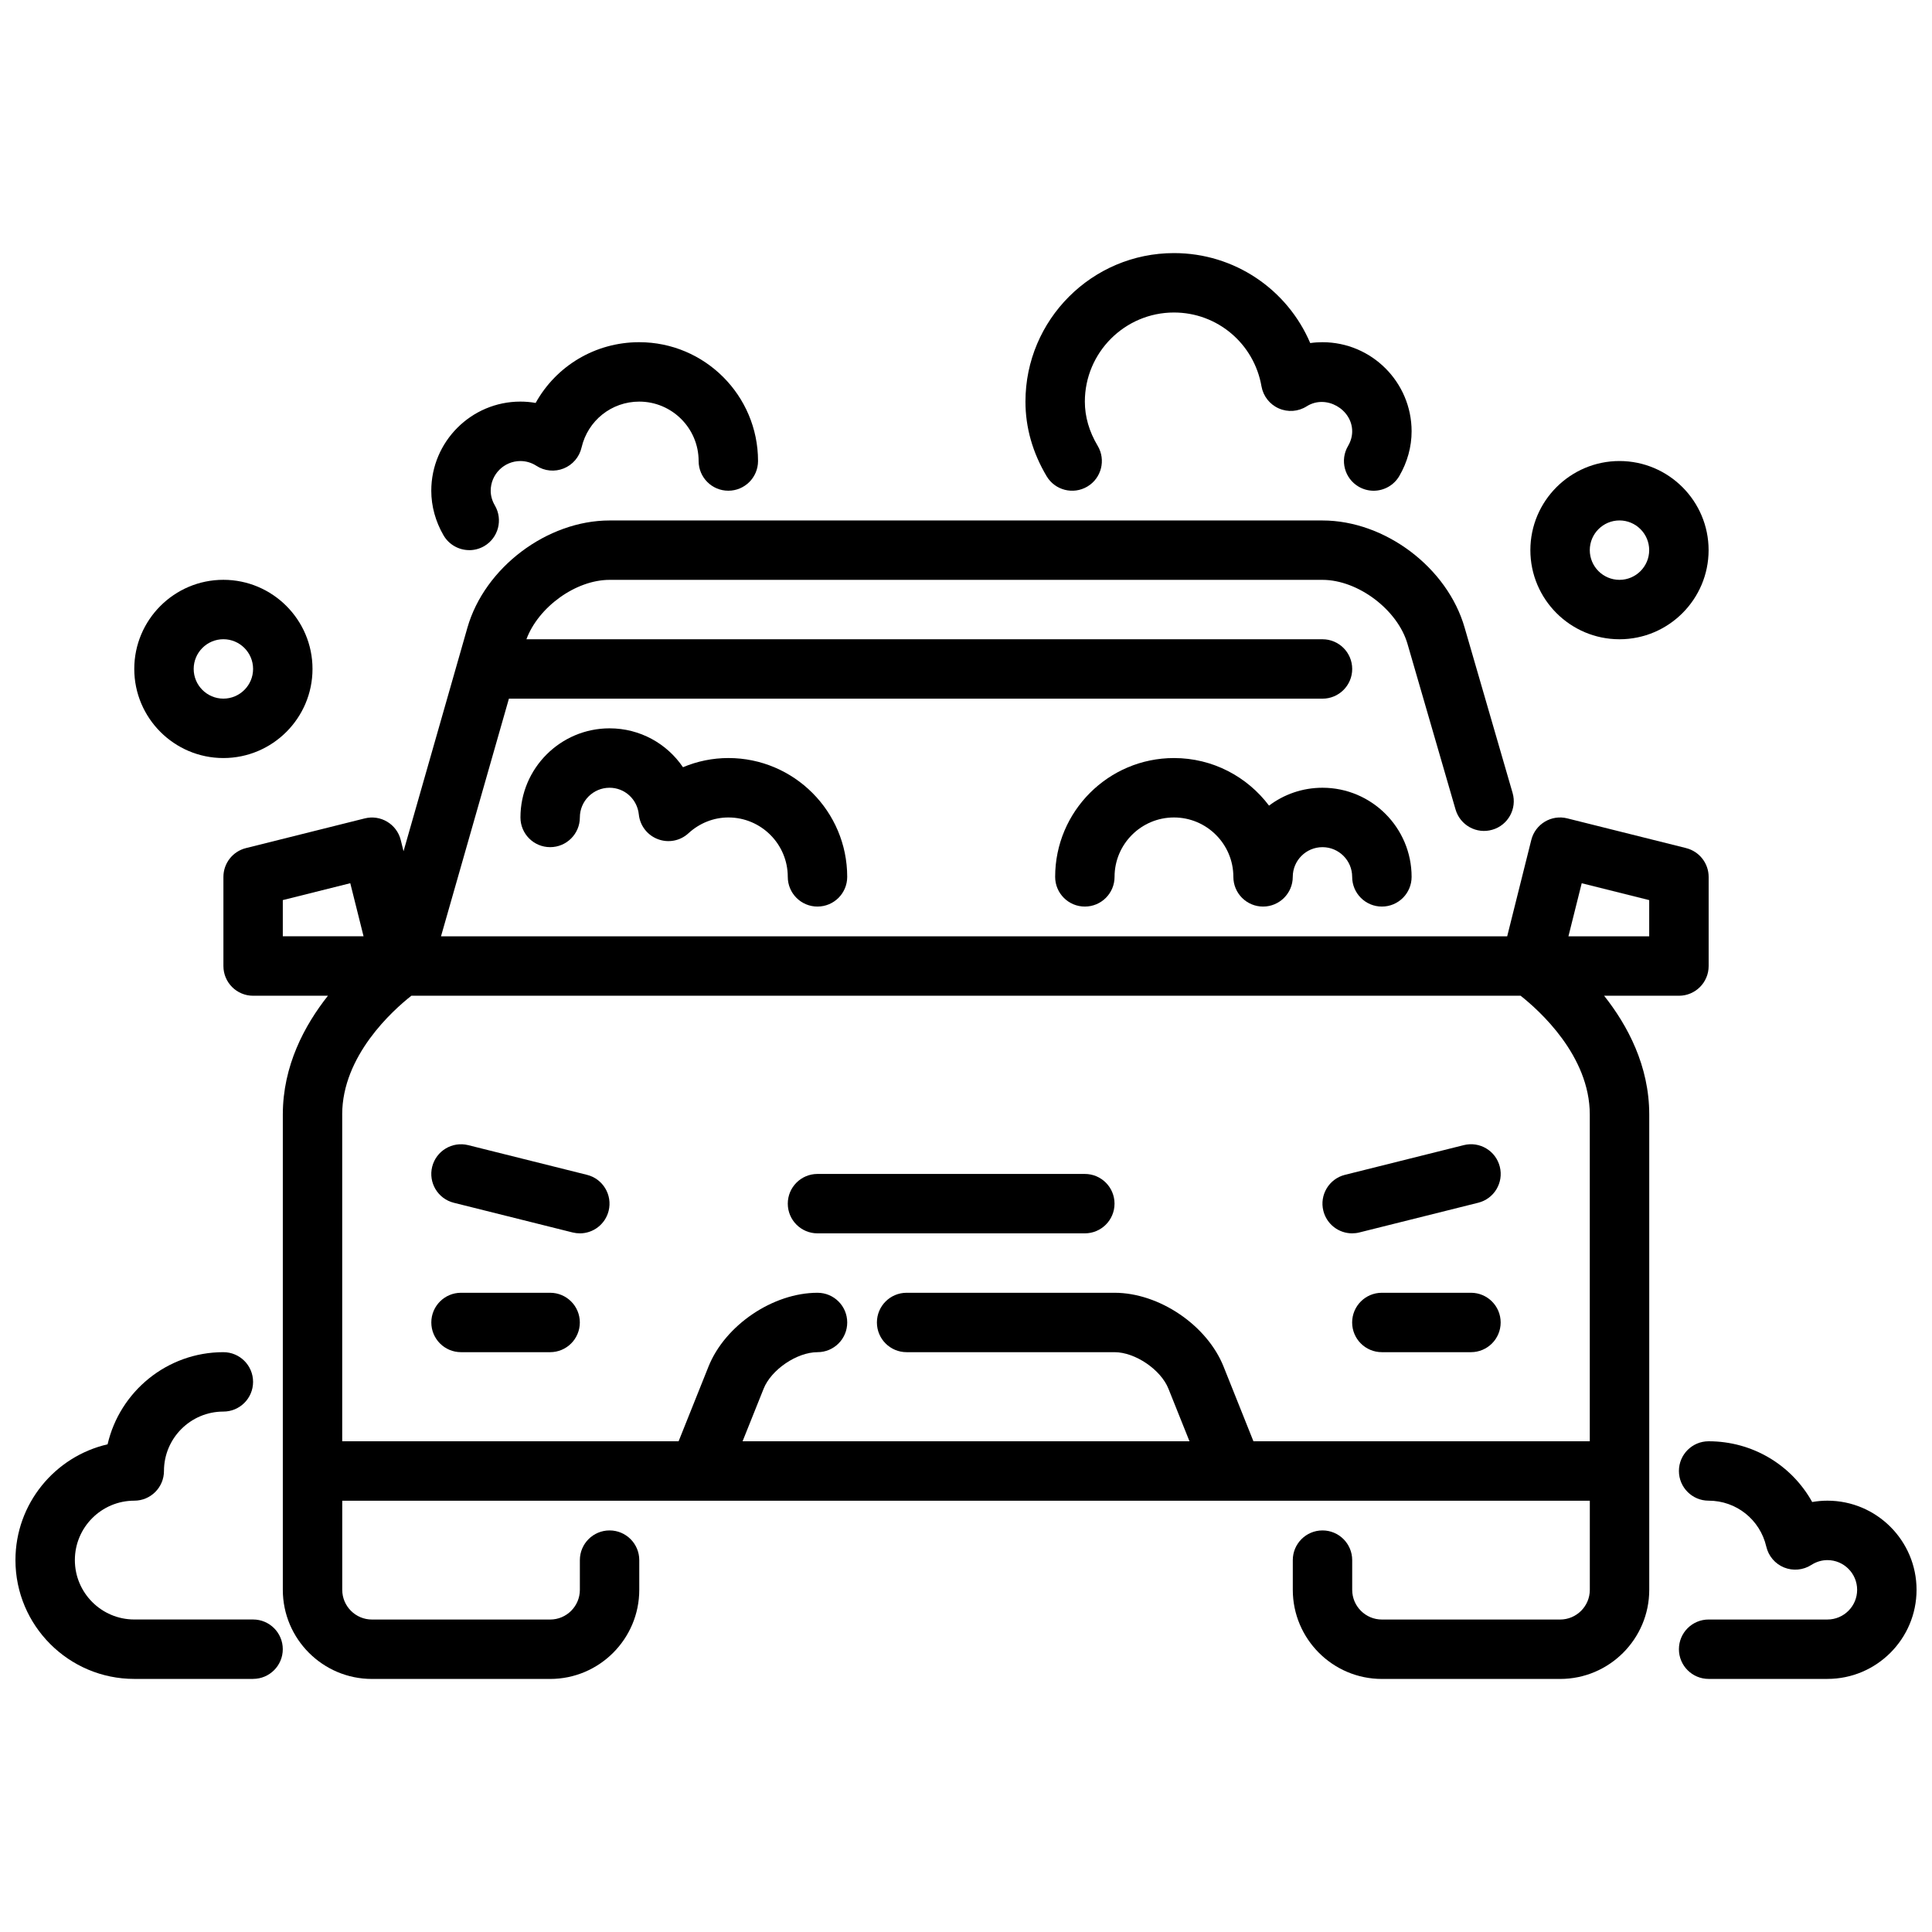
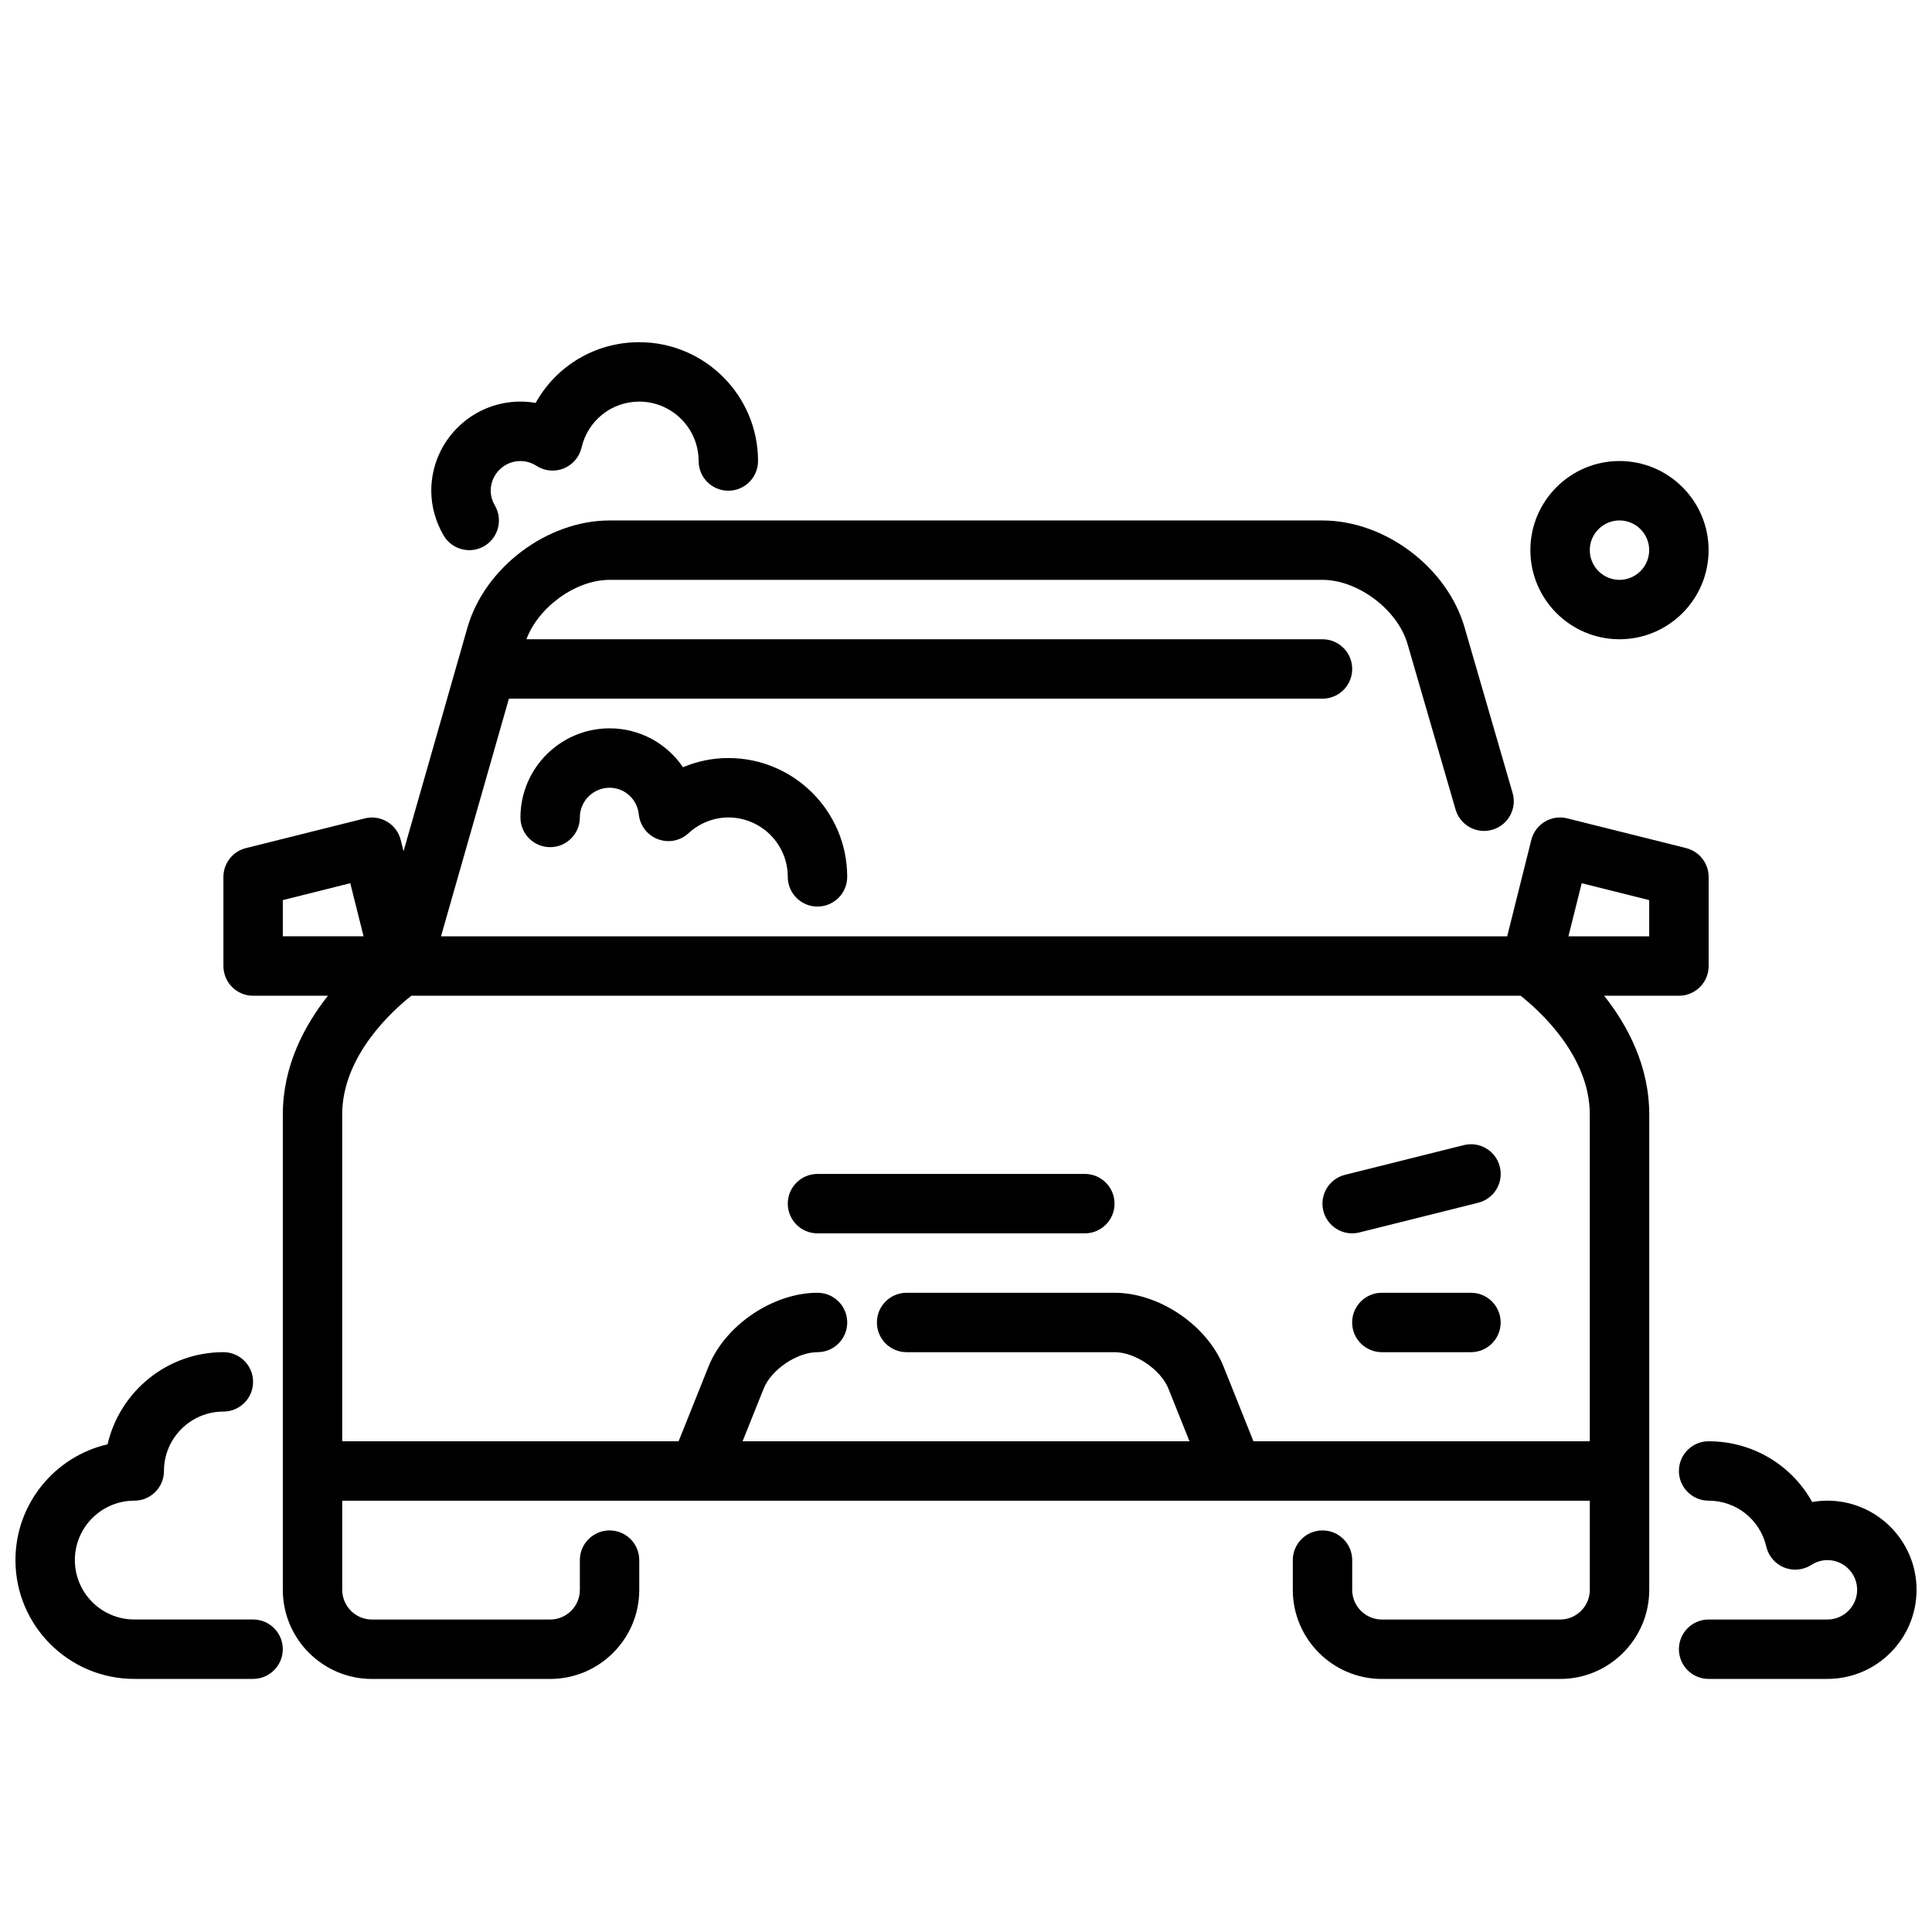
<svg xmlns="http://www.w3.org/2000/svg" width="800px" height="800px" version="1.1" viewBox="144 144 512 512">
  <defs>
    <clipPath id="b">
      <path d="m588 525h63.902v64h-63.902z" />
    </clipPath>
    <clipPath id="a">
      <path d="m148.09 502h70.906v87h-70.906z" />
    </clipPath>
  </defs>
-   <path d="m297.67 470.85c-0.637 0-1.273-0.078-1.922-0.234l-31.488-7.871c-4.219-1.055-6.777-5.328-5.731-9.539 1.062-4.227 5.336-6.777 9.547-5.731l31.488 7.871c4.219 1.055 6.777 5.328 5.731 9.539-0.898 3.582-4.102 5.969-7.629 5.969z" />
  <path d="m502.33 470.85c-3.527 0-6.731-2.387-7.629-5.969-1.055-4.211 1.512-8.484 5.731-9.539l31.488-7.871c4.203-1.055 8.492 1.496 9.547 5.731 1.055 4.234-1.512 8.484-5.731 9.539l-31.488 7.871c-0.645 0.164-1.281 0.234-1.922 0.234z" />
-   <path d="m431.49 470.85h-70.848c-4.344 0-7.871-3.519-7.871-7.871 0-4.352 3.527-7.871 7.871-7.871h70.848c4.344 0 7.871 3.519 7.871 7.871 0 4.352-3.527 7.871-7.871 7.871z" />
+   <path d="m431.49 470.85h-70.848c-4.344 0-7.871-3.519-7.871-7.871 0-4.352 3.527-7.871 7.871-7.871h70.848c4.344 0 7.871 3.519 7.871 7.871 0 4.352-3.527 7.871-7.871 7.871" />
  <path d="m533.82 502.34h-23.617c-4.344 0-7.871-3.519-7.871-7.871 0-4.352 3.527-7.871 7.871-7.871h23.617c4.344 0 7.871 3.519 7.871 7.871 0 4.352-3.527 7.871-7.871 7.871z" />
-   <path d="m289.79 502.34h-23.617c-4.344 0-7.871-3.519-7.871-7.871 0-4.352 3.527-7.871 7.871-7.871h23.617c4.344 0 7.871 3.519 7.871 7.871 0 4.352-3.527 7.871-7.871 7.871z" />
  <path d="m590.84 368.75-31.488-7.871c-4.203-1.07-8.492 1.496-9.547 5.731l-6.383 25.52h-282.55l17.996-62.977h215.61c4.344 0 7.871-3.519 7.871-7.871 0-4.352-3.527-7.871-7.871-7.871h-210.97c3.156-8.516 13.059-15.742 22.035-15.742h188.93c9.414 0 19.949 7.941 22.547 17.027l12.715 43.824c1.211 4.172 5.566 6.598 9.754 5.367 4.172-1.203 6.574-5.574 5.367-9.746l-12.707-43.793c-4.559-15.934-21.105-28.418-37.676-28.418h-188.93c-16.57 0-33.117 12.484-37.676 28.418l-16.926 59.238-0.738-2.969c-1.055-4.227-5.328-6.793-9.547-5.731l-31.488 7.871c-3.504 0.875-5.961 4.023-5.961 7.637v23.617c0 4.352 3.527 7.871 7.871 7.871h19.828c-6.203 7.84-11.957 18.555-11.957 31.488v125.95c0 13.02 10.598 23.617 23.617 23.617h47.23c13.02 0 23.617-10.598 23.617-23.617v-7.871c0-4.352-3.527-7.871-7.871-7.871s-7.871 3.519-7.871 7.871v7.871c0 4.344-3.535 7.871-7.871 7.871h-47.23c-4.336 0-7.871-3.527-7.871-7.871v-23.617h330.62v23.617c0 4.344-3.535 7.871-7.871 7.871h-47.23c-4.336 0-7.871-3.527-7.871-7.871v-7.871c0-4.352-3.527-7.871-7.871-7.871s-7.871 3.519-7.871 7.871v7.871c0 13.02 10.598 23.617 23.617 23.617h47.23c13.02 0 23.617-10.598 23.617-23.617v-125.95c0-12.934-5.754-23.648-11.957-31.488h19.828c4.344 0 7.871-3.519 7.871-7.871v-23.617c0-3.613-2.465-6.754-5.961-7.637zm-371.9 13.785 17.887-4.473 3.519 14.066h-21.402v-9.598zm15.742 56.828c0-15.602 13.43-27.621 18.344-31.488h293.94c4.93 3.883 18.344 15.895 18.344 31.488v86.594h-89.137l-7.91-19.789c-4.383-10.98-17.082-19.57-28.898-19.57h-55.105c-4.344 0-7.871 3.519-7.871 7.871 0 4.352 3.527 7.871 7.871 7.871h55.105c5.449 0 12.258 4.613 14.281 9.676l5.582 13.941h-118.44l5.582-13.941c2.023-5.062 8.832-9.676 14.281-9.676 4.344 0 7.871-3.519 7.871-7.871 0-4.352-3.527-7.871-7.871-7.871-11.816 0-24.512 8.598-28.898 19.57l-7.918 19.789-89.148-0.004v-86.594zm346.37-47.23h-21.402l3.519-14.066 17.887 4.473v9.598z" />
  <g clip-path="url(#b)">
    <path d="m628.29 588.93h-31.488c-4.344 0-7.871-3.519-7.871-7.871 0-4.352 3.527-7.871 7.871-7.871h31.488c4.336 0 7.871-3.527 7.871-7.871s-3.535-7.871-7.871-7.871c-1.496 0-2.961 0.441-4.258 1.273-2.148 1.387-4.856 1.637-7.227 0.684-2.379-0.961-4.133-3.023-4.715-5.519-1.66-7.172-7.949-12.188-15.289-12.188-4.344 0-7.871-3.519-7.871-7.871 0-4.352 3.527-7.871 7.871-7.871 11.676 0 22.012 6.312 27.449 16.098 1.324-0.234 2.676-0.355 4.039-0.355 13.02 0 23.617 10.598 23.617 23.617 0 13.02-10.598 23.617-23.617 23.617z" />
  </g>
  <path d="m360.64 384.25c-4.344 0-7.871-3.519-7.871-7.871 0-8.684-7.062-15.742-15.742-15.742-3.883 0-7.637 1.488-10.578 4.188-2.188 2.023-5.32 2.629-8.117 1.559-2.785-1.055-4.738-3.59-5.039-6.551-0.418-4.031-3.746-7.07-7.754-7.07-4.336 0-7.871 3.527-7.871 7.871s-3.527 7.871-7.871 7.871-7.871-3.519-7.871-7.871c0-13.02 10.598-23.617 23.617-23.617 8.055 0 15.199 4.039 19.453 10.305 3.785-1.59 7.871-2.434 12.035-2.434 17.367 0 31.488 14.121 31.488 31.488 0 4.352-3.527 7.871-7.871 7.871z" />
-   <path d="m510.21 384.25c-4.344 0-7.871-3.519-7.871-7.871 0-4.352-3.535-7.871-7.871-7.871-4.336 0-7.871 3.527-7.871 7.871s-3.527 7.871-7.871 7.871-7.871-3.519-7.871-7.871c0-8.684-7.062-15.742-15.742-15.742-8.684 0-15.742 7.062-15.742 15.742 0 4.352-3.527 7.871-7.871 7.871s-7.871-3.519-7.871-7.871c0-17.367 14.121-31.488 31.488-31.488 10.289 0 19.438 4.961 25.191 12.609 3.945-2.977 8.855-4.738 14.168-4.738 13.02 0 23.617 10.598 23.617 23.617 0 4.352-3.527 7.871-7.871 7.871z" />
  <path d="m268.36 289.79c-2.707 0-5.344-1.402-6.809-3.906-2.133-3.66-3.258-7.746-3.258-11.84 0-13.02 10.598-23.617 23.617-23.617 1.363 0 2.715 0.117 4.039 0.355 5.434-9.785 15.777-16.098 27.449-16.098 17.367 0 31.488 14.121 31.488 31.488 0 4.352-3.527 7.871-7.871 7.871s-7.871-3.519-7.871-7.871c0-8.684-7.062-15.742-15.742-15.742-7.336 0-13.625 5.016-15.289 12.188-0.582 2.496-2.34 4.559-4.715 5.519-2.371 0.961-5.078 0.715-7.227-0.684-1.289-0.836-2.762-1.273-4.258-1.273-4.336 0-7.871 3.527-7.871 7.871 0 1.332 0.371 2.644 1.109 3.906 2.188 3.762 0.922 8.582-2.832 10.77-1.242 0.723-2.613 1.07-3.953 1.07z" />
-   <path d="m508.02 274.05c-1.348 0-2.707-0.348-3.953-1.07-3.754-2.188-5.031-7.016-2.832-10.77 0.738-1.258 1.109-2.574 1.109-3.906 0-5.816-6.918-9.887-12.066-6.621-2.219 1.41-5 1.613-7.398 0.543-2.41-1.062-4.117-3.258-4.574-5.848-1.969-11.336-11.723-19.562-23.191-19.562-13.02 0-23.617 10.598-23.617 23.617 0 3.992 1.141 7.934 3.402 11.715 2.219 3.738 1 8.574-2.738 10.793-3.738 2.219-8.574 1-10.793-2.738-3.723-6.258-5.613-12.91-5.613-19.773 0-21.703 17.656-39.359 39.359-39.359 16.035 0 30.047 9.621 36.109 23.844 1.07-0.156 2.156-0.227 3.25-0.227 13.02 0 23.617 10.598 23.617 23.617 0 4.094-1.125 8.18-3.258 11.84-1.465 2.504-4.102 3.906-6.809 3.906z" />
  <g clip-path="url(#a)">
    <path d="m211.07 588.93h-31.488c-17.367 0-31.488-14.121-31.488-31.488 0-14.926 10.445-27.465 24.418-30.684 3.219-13.965 15.75-24.418 30.684-24.418 4.344 0 7.871 3.519 7.871 7.871 0 4.352-3.527 7.871-7.871 7.871-8.684 0-15.742 7.062-15.742 15.742 0 4.352-3.527 7.871-7.871 7.871-8.684 0-15.742 7.062-15.742 15.742 0 8.684 7.062 15.742 15.742 15.742h31.488c4.344 0 7.871 3.519 7.871 7.871s-3.527 7.871-7.871 7.871z" />
  </g>
  <path d="m573.18 313.41c-13.02 0-23.617-10.598-23.617-23.617 0-13.02 10.598-23.617 23.617-23.617 13.02 0 23.617 10.598 23.617 23.617 0 13.02-10.598 23.617-23.617 23.617zm0-31.488c-4.336 0-7.871 3.527-7.871 7.871s3.535 7.871 7.871 7.871c4.336 0 7.871-3.527 7.871-7.871s-3.535-7.871-7.871-7.871z" />
-   <path d="m203.2 344.89c-13.02 0-23.617-10.598-23.617-23.617 0-13.02 10.598-23.617 23.617-23.617s23.617 10.598 23.617 23.617c0 13.02-10.598 23.617-23.617 23.617zm0-31.488c-4.336 0-7.871 3.527-7.871 7.871s3.535 7.871 7.871 7.871c4.336 0 7.871-3.527 7.871-7.871s-3.535-7.871-7.871-7.871z" />
</svg>